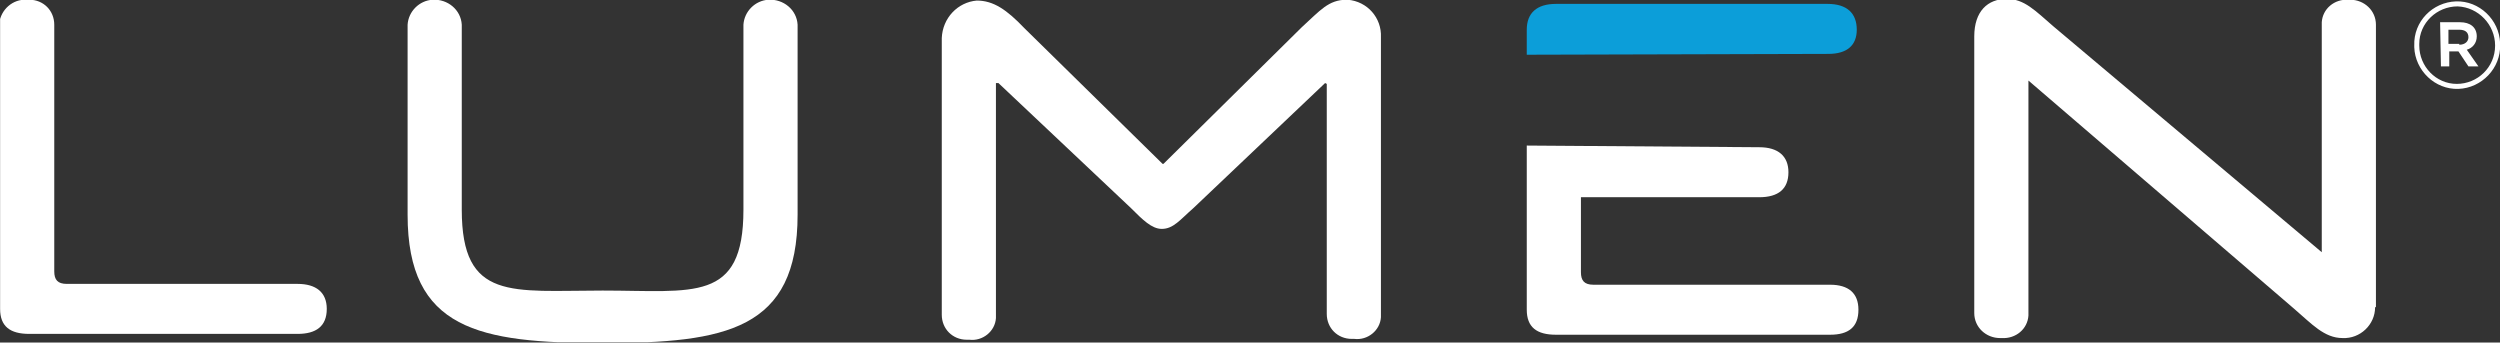
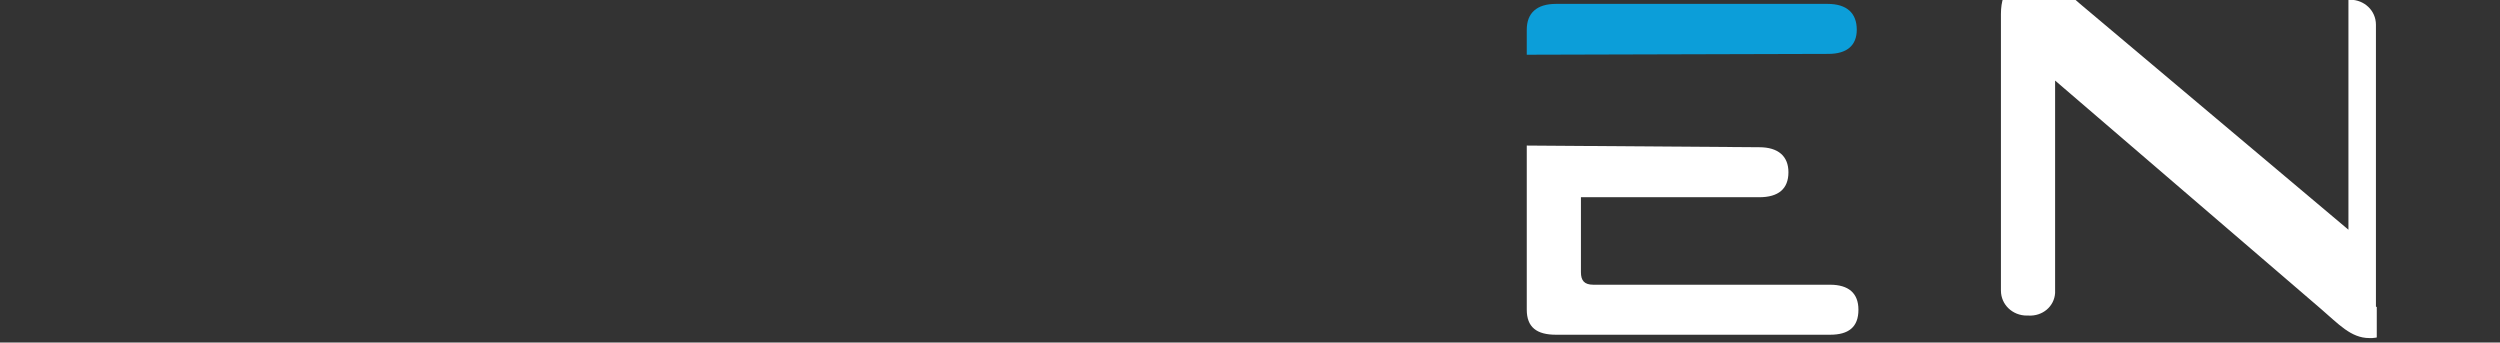
<svg xmlns="http://www.w3.org/2000/svg" xmlns:xlink="http://www.w3.org/1999/xlink" version="1.1" id="Layer_1" x="0px" y="0px" viewBox="0 0 300 41.1" style="enable-background:new 0 0 300 41.1;" xml:space="preserve">
  <rect x="0" y="0" width="300" height="41.1" fill="#333333" stroke="none" />
  <style type="text/css">
	.st0{clip-path:url(#SVGID_00000031178489452369748640000009307138135476423337_);}
	.st1{fill:#FFFFFF;}
	.st2{fill:#0C9ED9;}
</style>
  <g id="Lumen-logo" transform="translate(-165.988 -54.533)">
    <g id="Group_4657">
      <g>
        <g>
          <defs>
            <rect id="SVGID_1_" x="166" y="54.5" width="285.2" height="41.1" />
          </defs>
          <clipPath id="SVGID_00000138531236426571254510000003473181209077205126_">
            <use xlink:href="#SVGID_1_" style="overflow:visible;" />
          </clipPath>
          <g id="Group_4656" style="clip-path:url(#SVGID_00000138531236426571254510000003473181209077205126_);">
-             <path id="Path_1127" class="st1" d="M166,57.5v34.1c0,2.1,1.2,3,3.5,3h32.2c2.2,0,3.5-0.9,3.5-3c0-2-1.3-3-3.5-3H174       c-1.1,0-1.5-0.5-1.5-1.5V57.5c0-1.7-1.3-3-3-3c-0.1,0-0.2,0-0.3,0c-1.7-0.1-3.1,1.2-3.3,2.8C166,57.4,166,57.5,166,57.5" />
-             <path id="Path_1128" class="st1" d="M221.4,79.7V57.5c-0.1-1.8-1.7-3.1-3.5-3c-1.6,0.1-2.9,1.4-3,3v22.8       c0,13.8,8.6,15.4,23.4,15.4s23.4-1.6,23.4-15.4V57.5c-0.1-1.8-1.7-3.1-3.5-3c-1.6,0.1-2.9,1.4-3,3v22.2c0,11.2-6,9.7-16.9,9.7       S221.4,90.7,221.4,79.7" />
-             <path id="Path_1129" class="st1" d="M325.2,64.6v27.6c0,1.7,1.3,3,3,3c0.1,0,0.2,0,0.3,0c1.6,0.2,3.1-1,3.2-2.6       c0-0.1,0-0.2,0-0.4V59c0.1-2.3-1.6-4.3-4-4.5h-0.1c-2.2,0-3.2,1.3-5.4,3.3l-16.6,16.4h-0.1l-16.6-16.3       c-2.1-2.2-3.7-3.3-5.7-3.3c-2.3,0.2-4.1,2.1-4.2,4.5v33.2c0,1.7,1.3,3,3,3c0.1,0,0.2,0,0.3,0c1.6,0.2,3.1-1,3.2-2.6       c0-0.1,0-0.2,0-0.4V64.5h0.3l15.9,15c1.4,1.4,2.5,2.5,3.7,2.5c1.4,0,2.2-1.1,3.8-2.5l15.8-15L325.2,64.6z" />
            <path id="Path_1130" class="st2" d="M388.8,58.1c0-2-1.2-3.1-3.5-3.1h-32.6c-2.3,0-3.5,1.1-3.5,3.1v3l36.2-0.1       C387.6,61,388.8,60,388.8,58.1" />
            <path id="Path_1131" class="st1" d="M349.2,72v19.7c0,2.1,1.2,3,3.5,3h32.9c2.2,0,3.4-0.9,3.4-3c0-2-1.2-3-3.4-3h-28.4       c-1.1,0-1.5-0.5-1.5-1.5v-9h21.4c2.3,0,3.5-1,3.5-3c0-1.9-1.2-3-3.5-3L349.2,72z" />
-             <path id="Path_1132" class="st1" d="M451.1,91.3V57.5c0-1.7-1.4-3-3.1-3c-0.1,0-0.1,0-0.2,0c-1.7-0.1-3.1,1.1-3.2,2.7       c0,0.1,0,0.2,0,0.3v27.3l-32.2-27.1c-2.2-1.9-3.5-3.3-5.6-3.3c-2.3,0-3.9,1.5-3.9,4.5v33.2c0,1.7,1.4,3,3.1,3       c0.1,0,0.1,0,0.2,0c1.7,0.1,3.1-1.1,3.2-2.7c0-0.1,0-0.2,0-0.3V64.2l31.9,27.4c2.1,1.8,3.6,3.5,5.8,3.5       c2.1,0.1,3.9-1.6,3.9-3.7C451.1,91.4,451.1,91.4,451.1,91.3" />
+             <path id="Path_1132" class="st1" d="M451.1,91.3V57.5c0-1.7-1.4-3-3.1-3c-0.1,0-0.1,0-0.2,0c0,0.1,0,0.2,0,0.3v27.3l-32.2-27.1c-2.2-1.9-3.5-3.3-5.6-3.3c-2.3,0-3.9,1.5-3.9,4.5v33.2c0,1.7,1.4,3,3.1,3       c0.1,0,0.1,0,0.2,0c1.7,0.1,3.1-1.1,3.2-2.7c0-0.1,0-0.2,0-0.3V64.2l31.9,27.4c2.1,1.8,3.6,3.5,5.8,3.5       c2.1,0.1,3.9-1.6,3.9-3.7C451.1,91.4,451.1,91.4,451.1,91.3" />
          </g>
        </g>
      </g>
    </g>
    <g id="Group_4660">
      <g id="Group_4659">
        <g id="Group_4658">
-           <path id="Path_1133" class="st1" d="M455.7,60L455.7,60c-0.1-2.9,2.2-5.2,5-5.3s5.2,2.2,5.3,5c0,0.1,0,0.1,0,0.2l0,0      c0.1,2.8-2.2,5.2-5,5.3c-2.8,0.1-5.2-2.2-5.3-5C455.7,60.1,455.7,60.1,455.7,60z M465.4,60L465.4,60c0-2.5-2-4.6-4.5-4.7      c-2.5,0-4.6,2-4.6,4.5c0,0.1,0,0.1,0,0.2l0,0c0,2.5,2,4.6,4.5,4.6S465.4,62.6,465.4,60L465.4,60z M458.8,57.2h2.4      c1.2,0,2,0.6,2,1.7c0,0.8-0.5,1.4-1.2,1.6l1.4,2h-1.2l-1.2-1.8h-1.1v1.8h-1L458.8,57.2z M461.1,59.9c0.7,0,1.1-0.4,1.1-0.9      c0-0.6-0.4-0.9-1.1-0.9h-1.3v1.7h1.3V59.9z" />
-         </g>
+           </g>
      </g>
    </g>
  </g>
</svg>